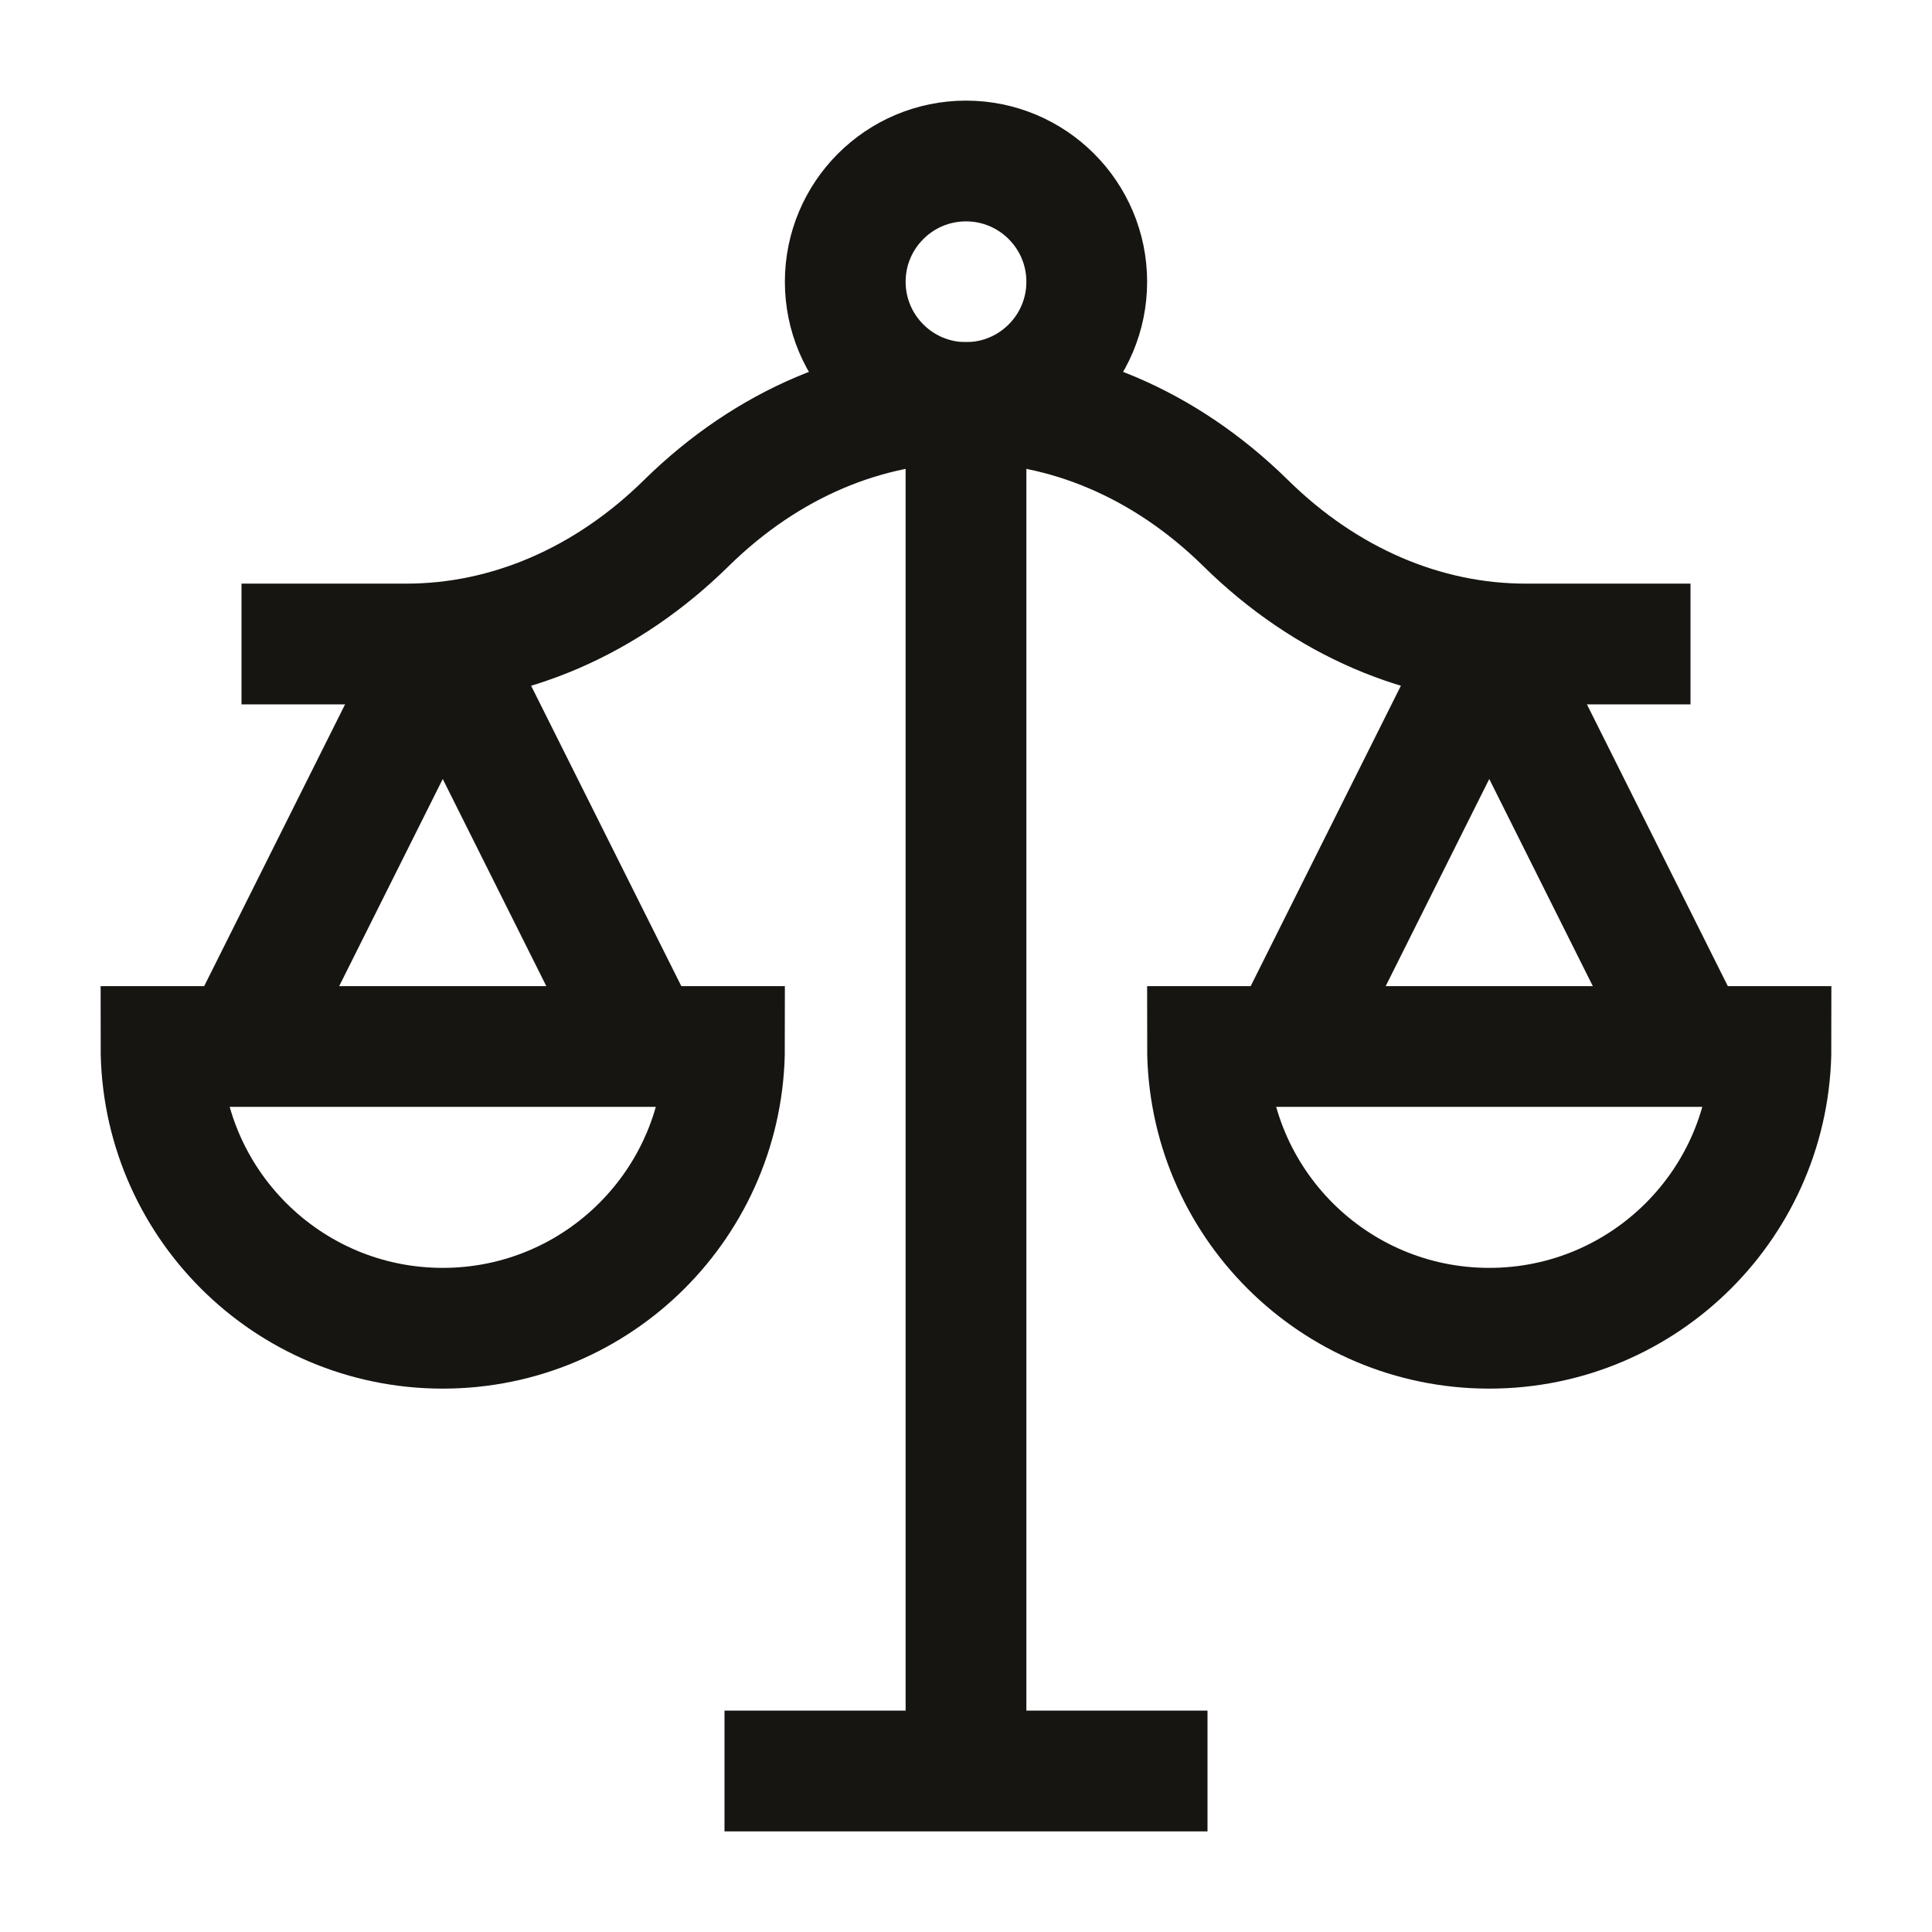
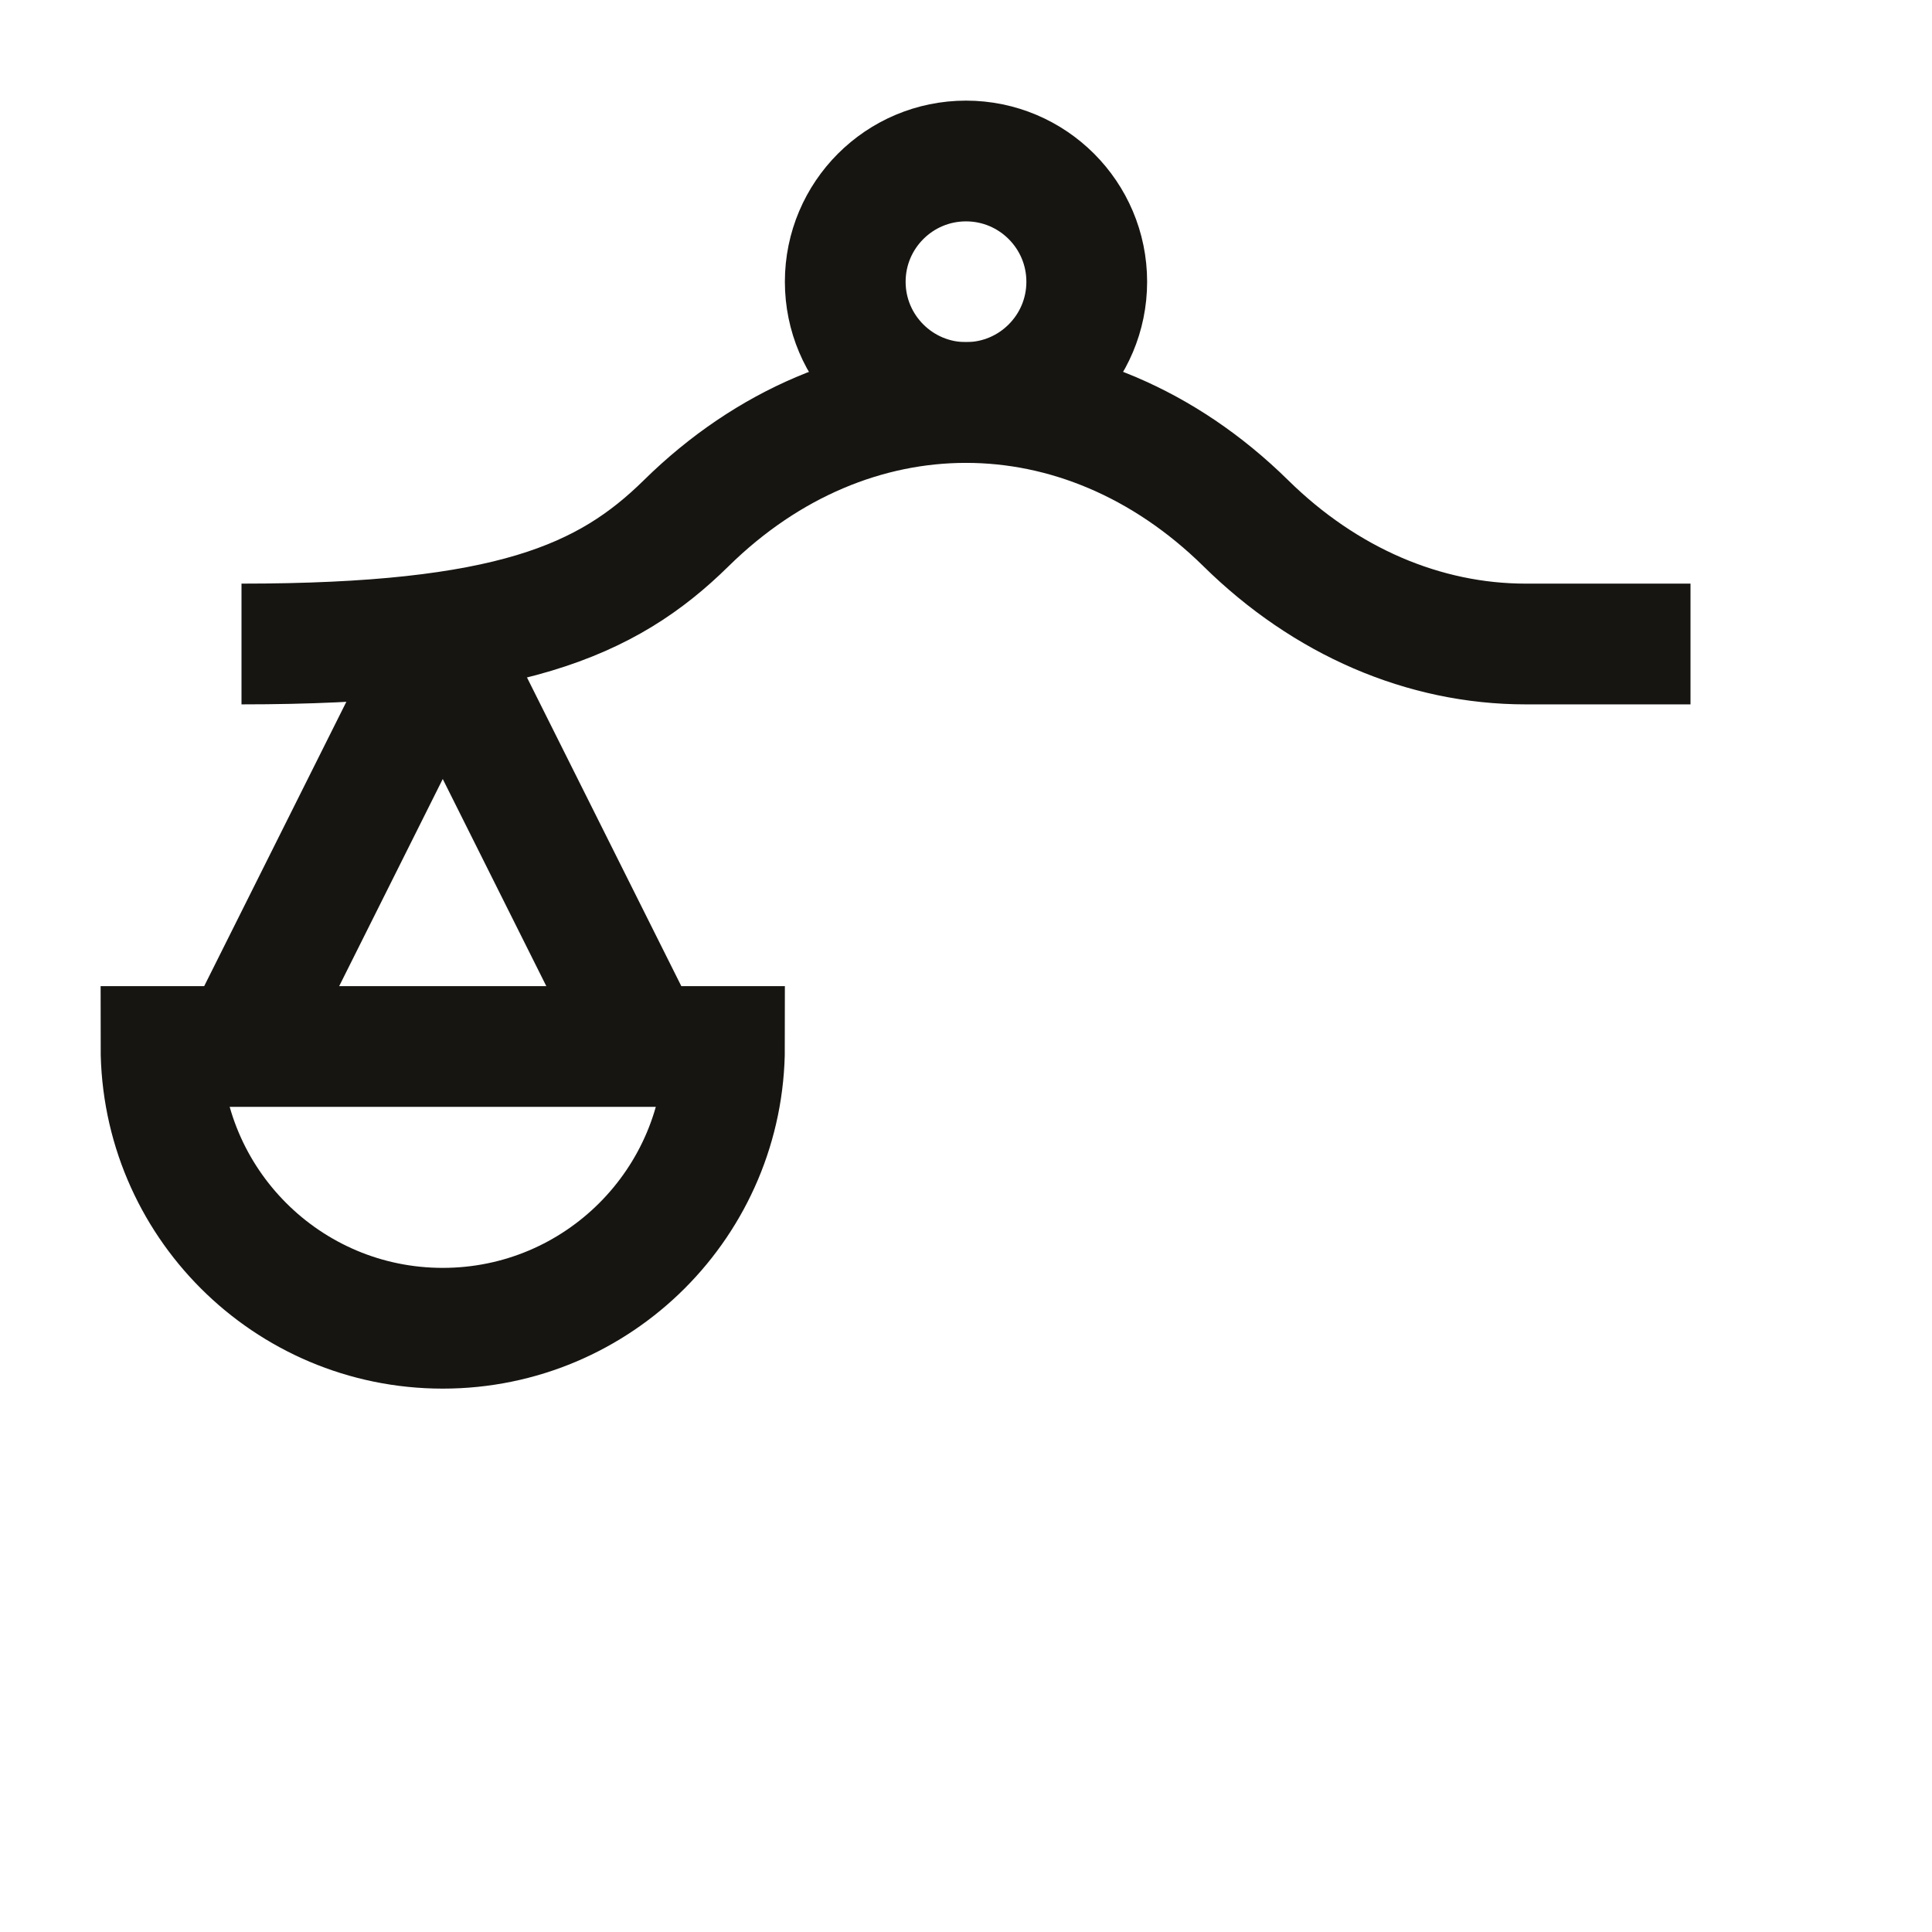
<svg xmlns="http://www.w3.org/2000/svg" viewBox="0 0 24 24" width="48" height="48" color="#161512" fill="none">
-   <path d="M12 5V22M12 22H9M12 22H15" stroke="#161512" stroke-width="1.5" stroke-linejoin="round" />
-   <path d="M21 13L18.5 8L16 13" stroke="#161512" stroke-width="1.5" stroke-linejoin="round" />
  <path d="M8 13L5.5 8L3 13" stroke="#161512" stroke-width="1.5" stroke-linejoin="round" />
-   <path d="M3 8H5.048C6.312 8 7.537 7.471 8.524 6.5C10.556 4.5 13.444 4.5 15.476 6.5C16.462 7.471 17.688 8 18.952 8H21" stroke="#161512" stroke-width="1.5" stroke-linejoin="round" />
+   <path d="M3 8C6.312 8 7.537 7.471 8.524 6.5C10.556 4.5 13.444 4.5 15.476 6.5C16.462 7.471 17.688 8 18.952 8H21" stroke="#161512" stroke-width="1.5" stroke-linejoin="round" />
  <path d="M13.5 3.5C13.5 4.328 12.828 5 12 5C11.172 5 10.5 4.328 10.5 3.5C10.5 2.672 11.172 2 12 2C12.828 2 13.5 2.672 13.5 3.5Z" stroke="#161512" stroke-width="1.5" stroke-linejoin="round" />
  <path d="M5.5 16.5C7.433 16.5 9 14.933 9 13H2C2 14.933 3.567 16.5 5.5 16.5Z" stroke="#161512" stroke-width="1.5" />
-   <path d="M18.5 16.5C20.433 16.5 22 14.933 22 13H15C15 14.933 16.567 16.5 18.5 16.5Z" stroke="#161512" stroke-width="1.5" />
</svg>